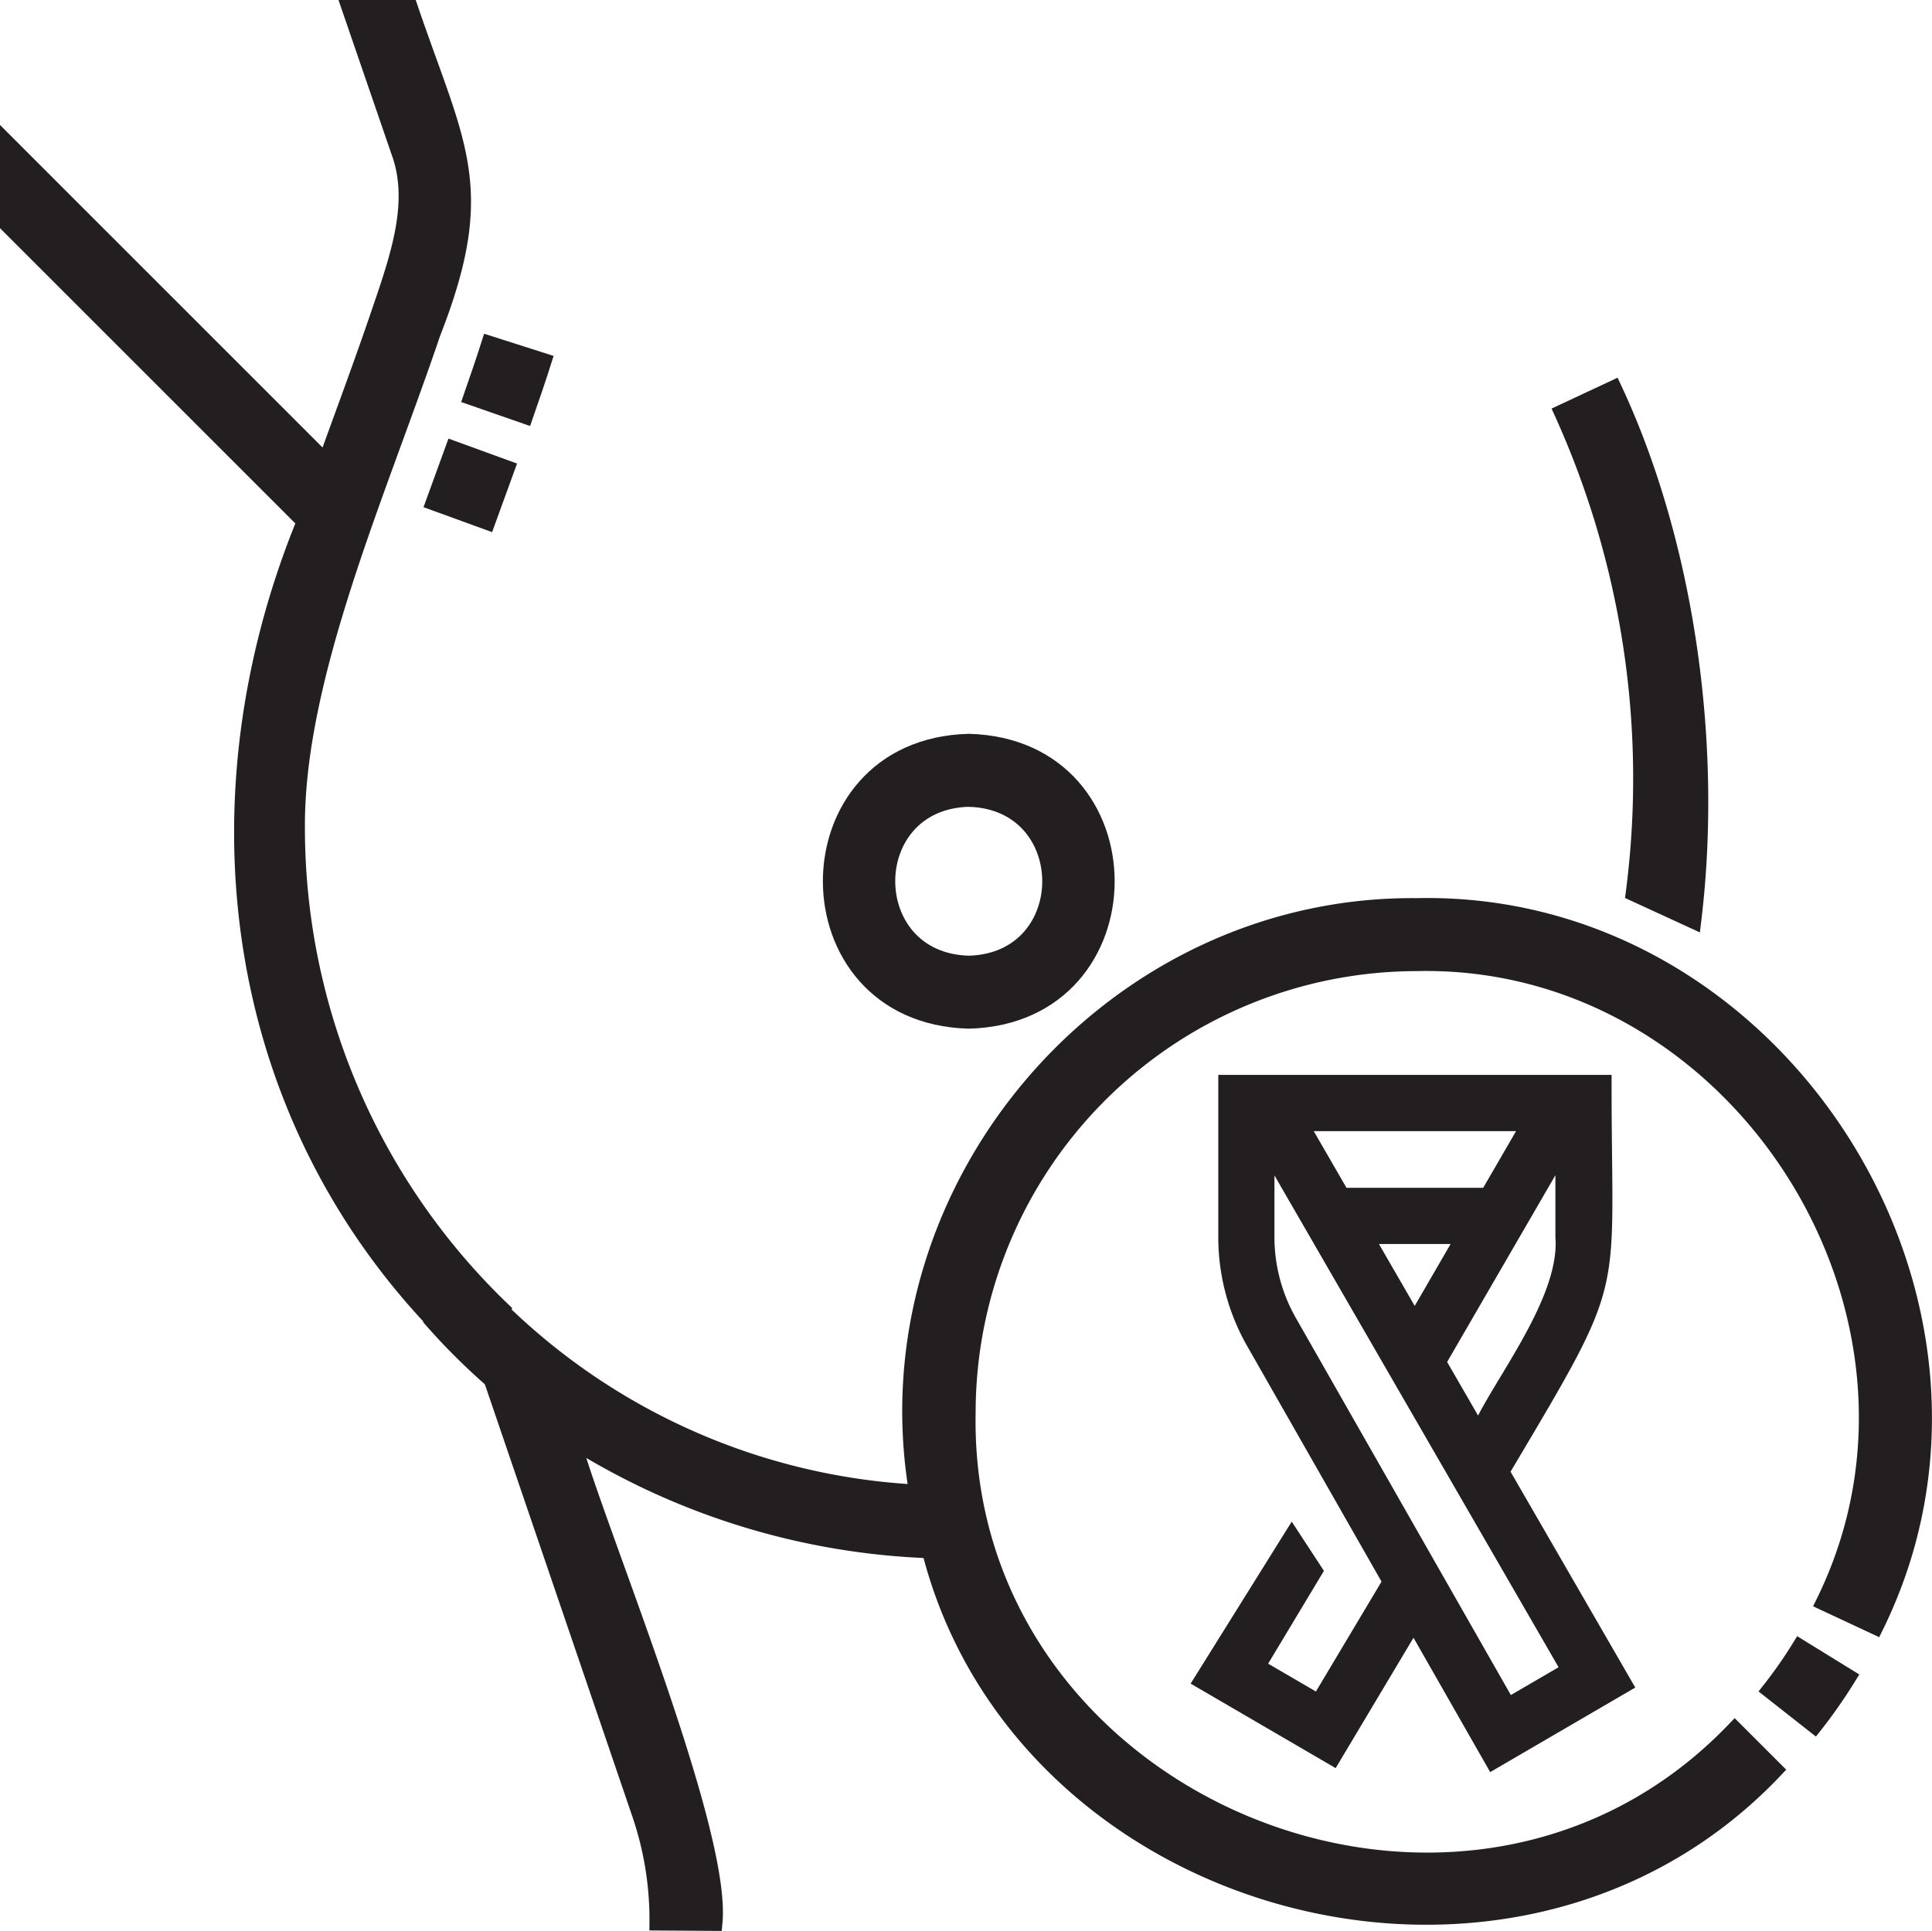
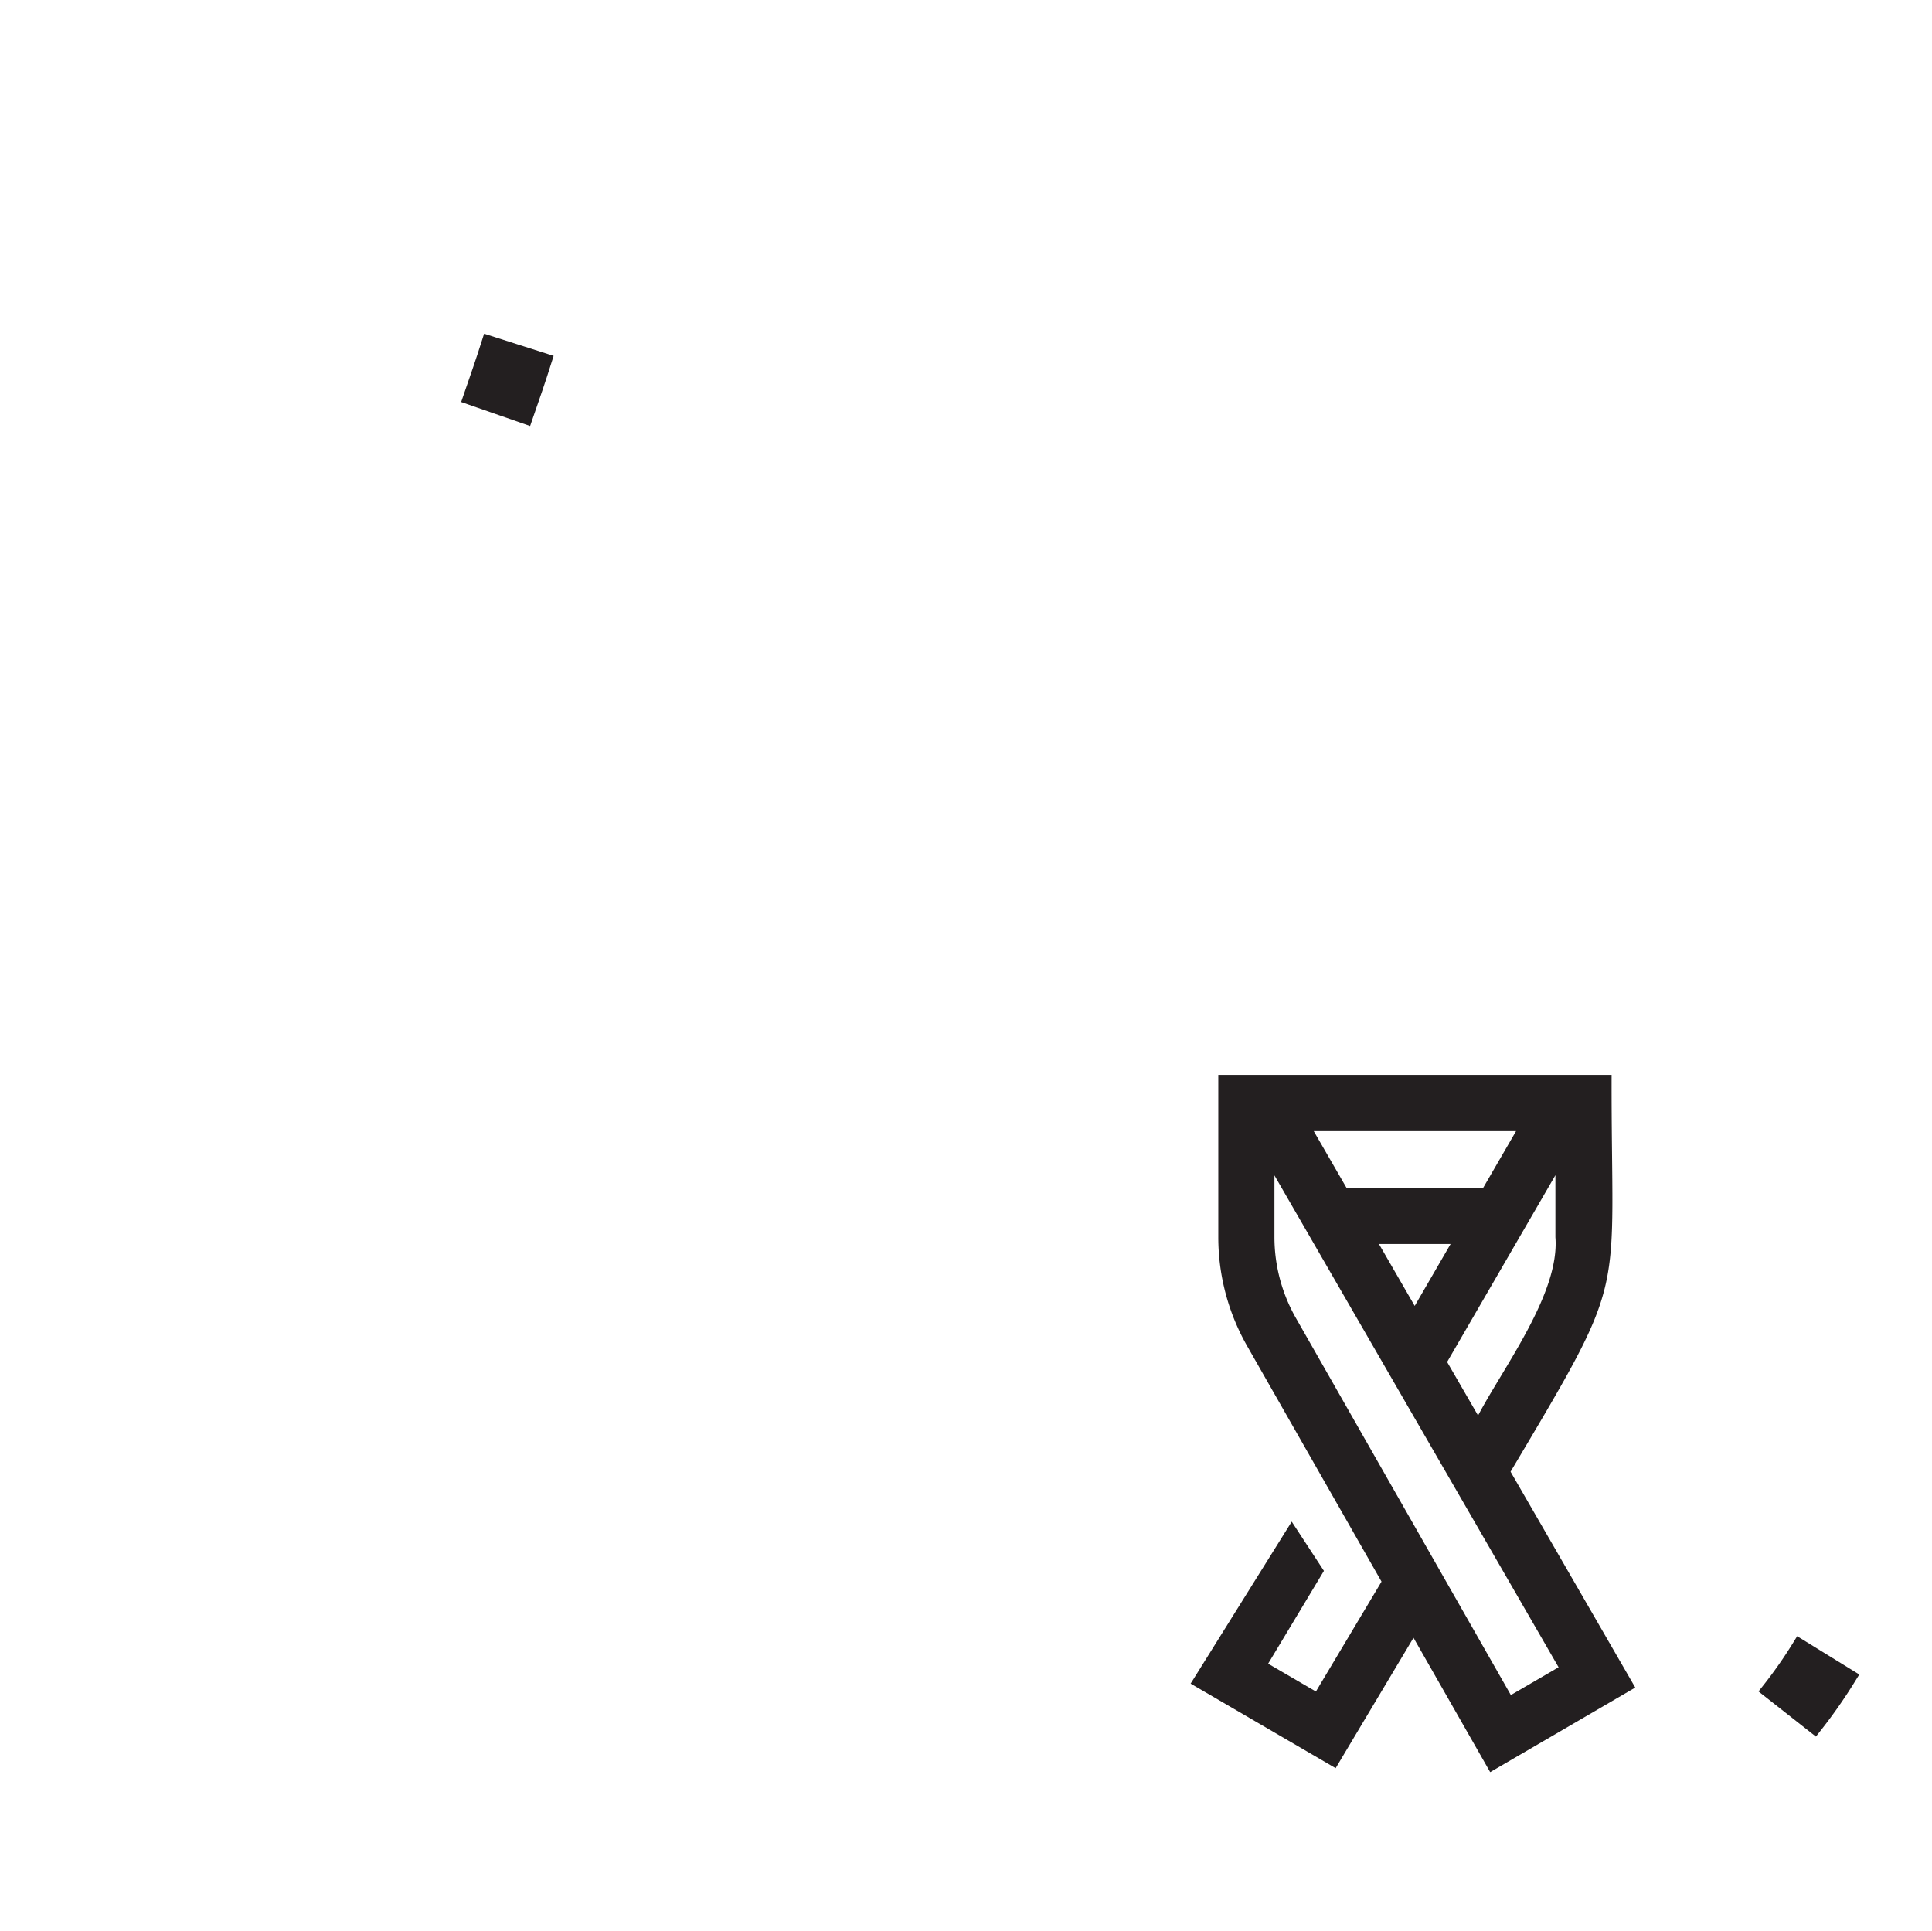
<svg xmlns="http://www.w3.org/2000/svg" width="115.034" height="114.985" viewBox="0 0 115.034 114.985">
  <g id="breast-cancer_3_" data-name="breast-cancer (3)" transform="translate(0.5 0.392)">
    <g id="Group_6488" data-name="Group 6488" transform="translate(0 0.108)">
-       <path id="Path_6793" data-name="Path 6793" d="M227.865,212.591c10.916-.287,10.914-16.272,0-16.557C216.949,196.321,216.951,212.305,227.865,212.591Zm0-13.211c6.5.171,6.5,9.7,0,9.866C221.36,209.074,221.361,199.549,227.865,199.379Z" transform="translate(-170.683 -152.336)" fill="#231f20" stroke="#231f20" stroke-width="1" />
-       <path id="Path_6794" data-name="Path 6794" d="M419.188,131.706l3.5,1.611c1.289-10.684-.487-22.564-4.728-31.628l-3.03,1.418A52.853,52.853,0,0,1,419.188,131.706Z" transform="translate(-322.388 -79.033)" fill="#231f20" stroke="#231f20" stroke-width="1" />
      <path id="Path_6795" data-name="Path 6795" d="M470.369,440.321,473,442.39a30.276,30.276,0,0,0,1.978-2.833l-2.848-1.755A26.906,26.906,0,0,1,470.369,440.321Z" transform="translate(-365.461 -340.182)" fill="#231f20" stroke="#231f20" stroke-width="1" />
-       <path id="Path_6796" data-name="Path 6796" d="M83.861,53.591c-18.33-.171-32.8,16.878-29.728,34.924a38.328,38.328,0,0,1-24.89-10.929l.058-.06A39.828,39.828,0,0,1,17.155,48.759c-.007-9,4.905-19.937,8.071-29.3C28.632,10.773,26.71,8.381,23.895.108h-3.54l3.017,8.778c.974,2.979-.2,6.22-1.315,9.493-.986,2.9-2.1,5.878-3.149,8.786L0,8.256v4.731L17.672,30.659c-6.707,16.379-4.485,34.614,7.558,47.472l-.031.027a38.5,38.5,0,0,0,3.6,3.594l8.825,25.864a19.5,19.5,0,0,1,1.046,6.45l3.346.023c.533-5.5-6.976-23.379-8.465-28.771A42.877,42.877,0,0,0,54.88,91.9C60.3,113.353,89.615,121.4,105.157,105l-2.366-2.365c-16.157,16.857-46.163,4.451-45.7-18.927A26.8,26.8,0,0,1,83.861,56.936c19.155-.42,32.688,20.951,24.266,38.087l3.031,1.416C120.634,77.159,105.411,53.119,83.861,53.591Z" transform="translate(0 -0.108)" fill="#231f20" stroke="#231f20" stroke-width="1" />
      <path id="Path_6797" data-name="Path 6797" d="M321.629,311.463l-6.019,9.646,8.635,5.033,4.635-7.764,4.565,8,8.639-5.035-7.425-12.853c7.123-12,5.981-9.915,6.016-23.631H317.257v9.668a13.091,13.091,0,0,0,1.735,6.508l7.984,14-3.907,6.544-2.845-1.658,3.322-5.527Zm15.7-16.933c.265,3.344-3.141,7.807-4.605,10.614l-1.842-3.189,6.447-11.121Zm-10.507.4h4.267l-2.137,3.687Zm8.163-6.719-1.956,3.374h-8.139l-1.949-3.374ZM320.6,294.53v-3.684l16.918,29.287-2.842,1.656L321.9,299.377A9.747,9.747,0,0,1,320.6,294.53Z" transform="translate(-245.218 -221.352)" fill="#231f20" />
    </g>
    <g id="Group_6493" data-name="Group 6493" transform="translate(25.357 20.113)">
      <g id="Group_6490" data-name="Group 6490" transform="translate(0 6.253)">
        <g id="Group_6489" data-name="Group 6489" transform="translate(0 0)">
-           <path id="Path_6798" data-name="Path 6798" d="M0,0H3.346V3.346H0Z" transform="translate(0 3.145) rotate(-70.007)" fill="#231f20" stroke="#231f20" stroke-width="1" />
-         </g>
+           </g>
      </g>
      <g id="Group_6492" data-name="Group 6492" transform="translate(2.237)">
        <g id="Group_6491" data-name="Group 6491">
          <path id="Path_6799" data-name="Path 6799" d="M126.88,94.029l-3.161-1.1c.387-1.117.734-2.123,1.055-3.13l3.187,1.017C127.629,91.863,127.275,92.891,126.88,94.029Z" transform="translate(-123.719 -89.802)" fill="#231f20" stroke="#231f20" stroke-width="1" />
        </g>
      </g>
    </g>
  </g>
</svg>